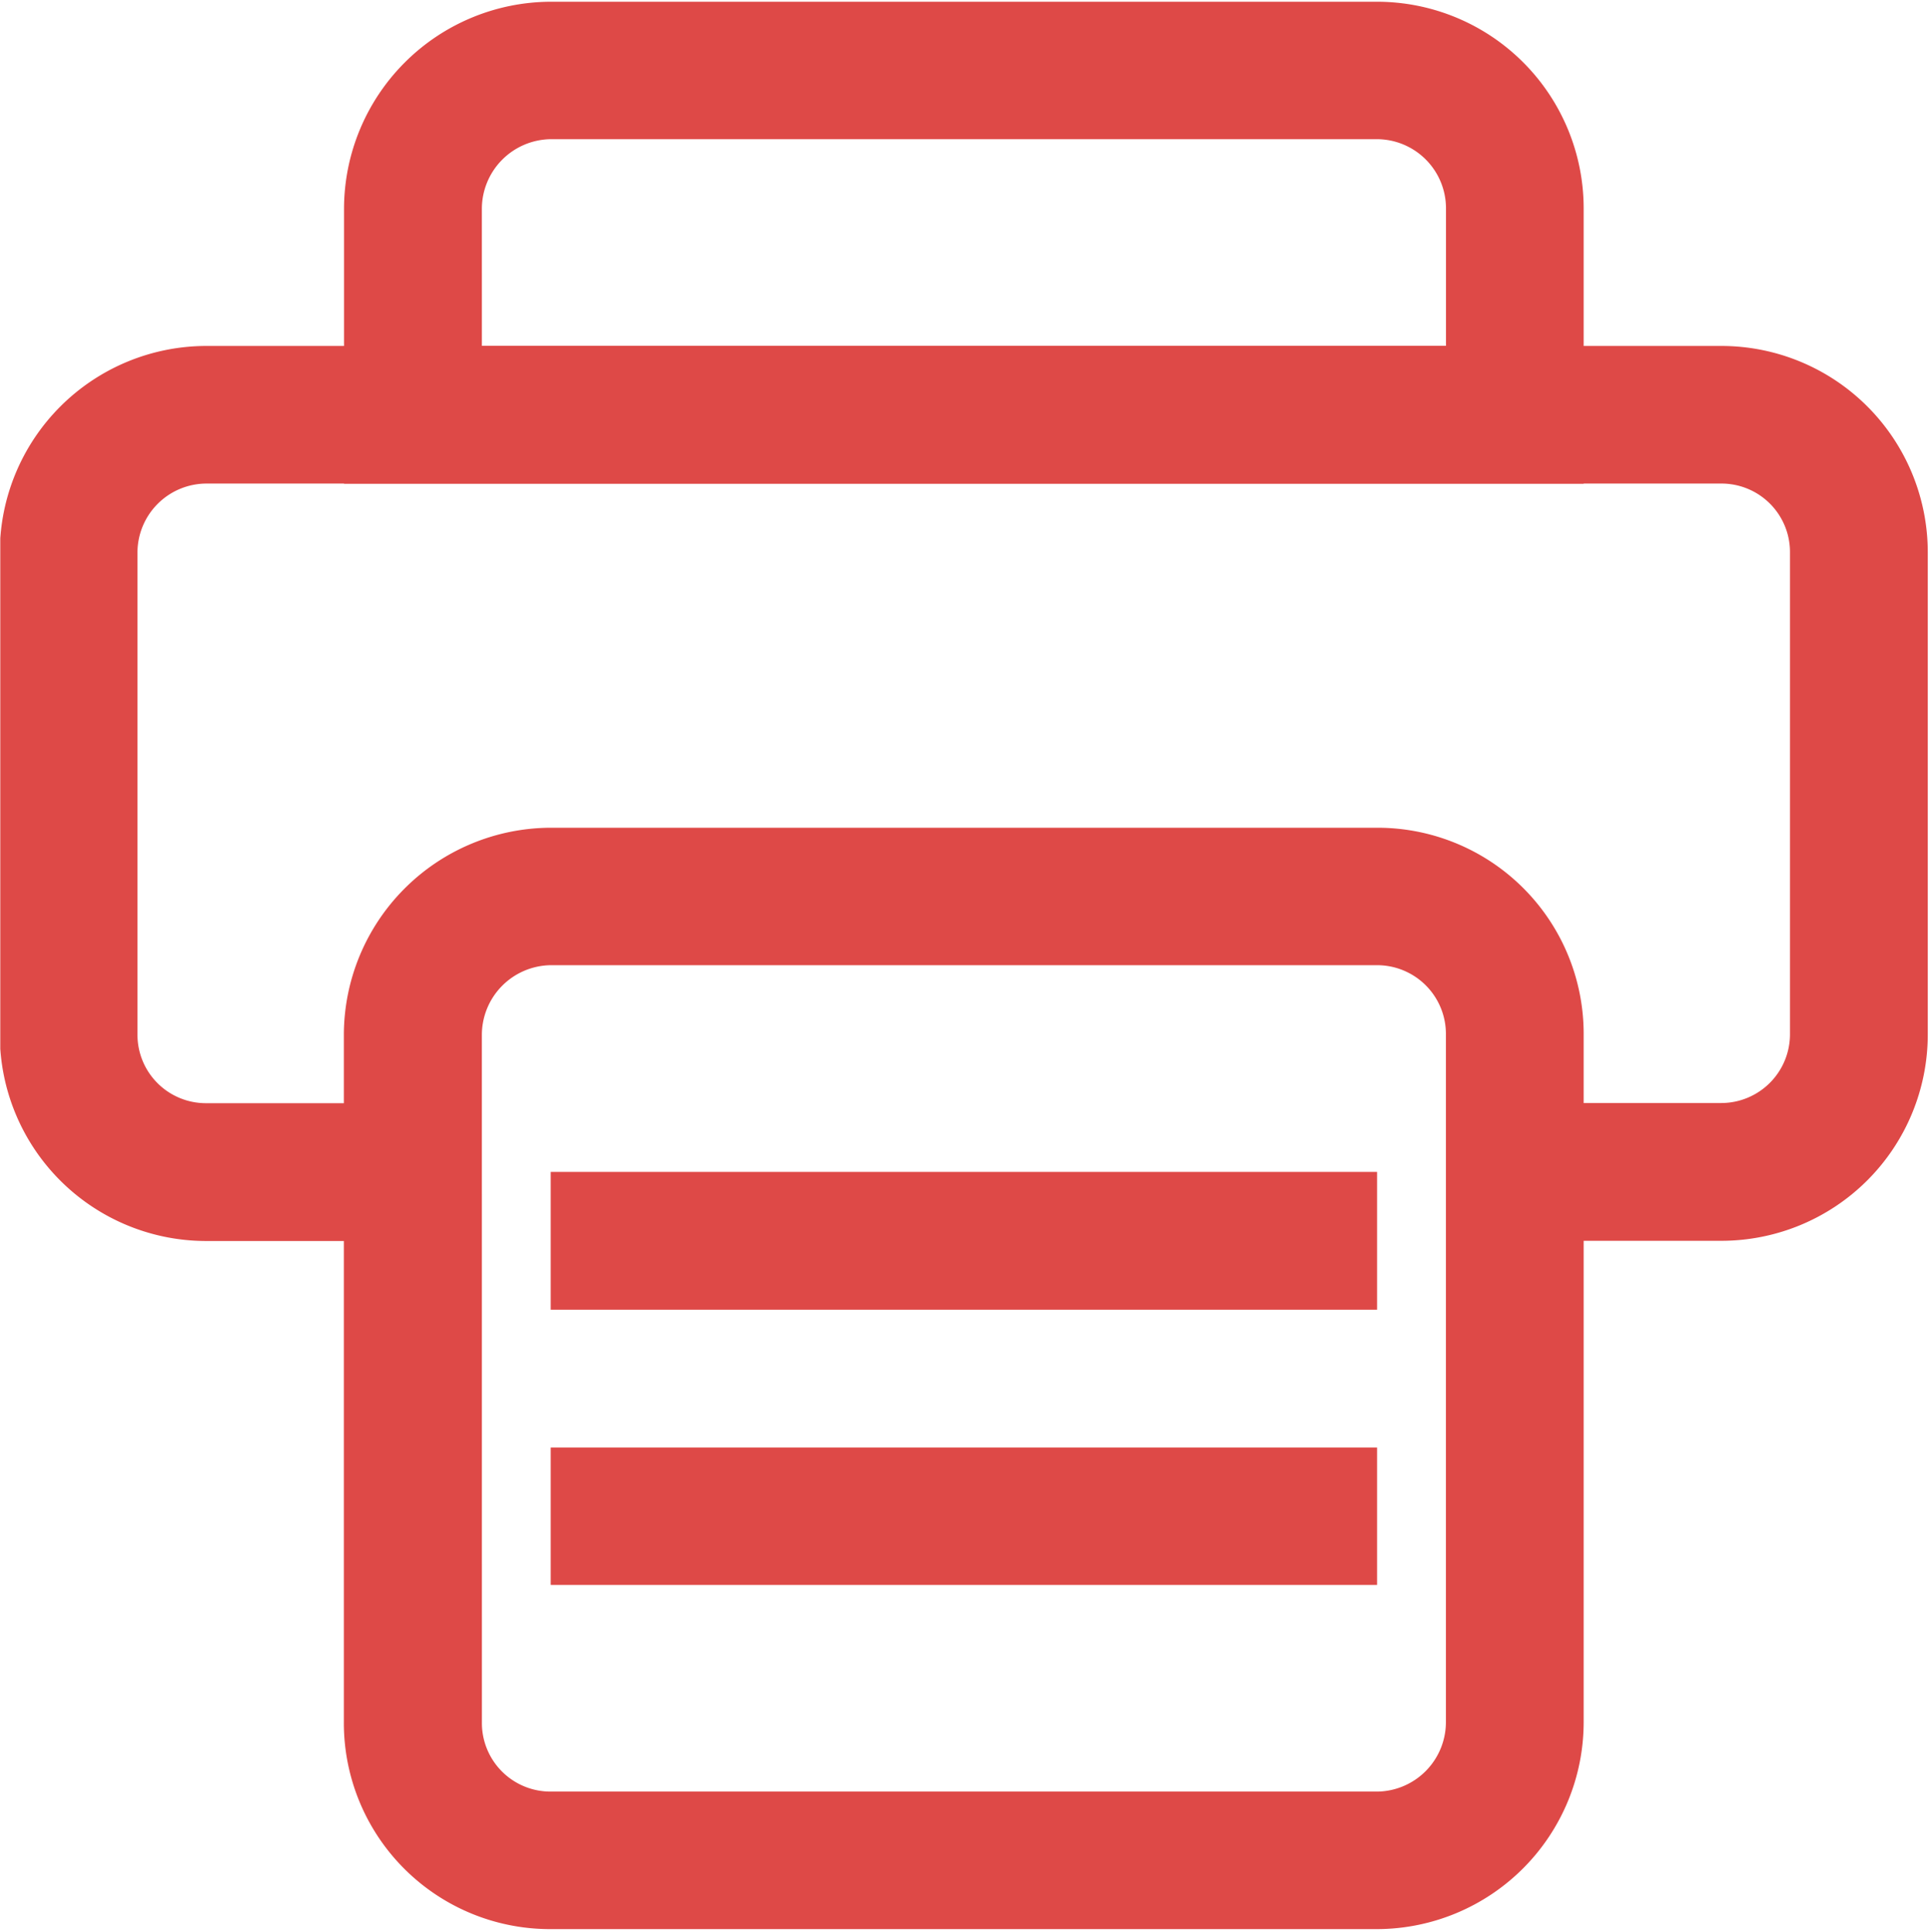
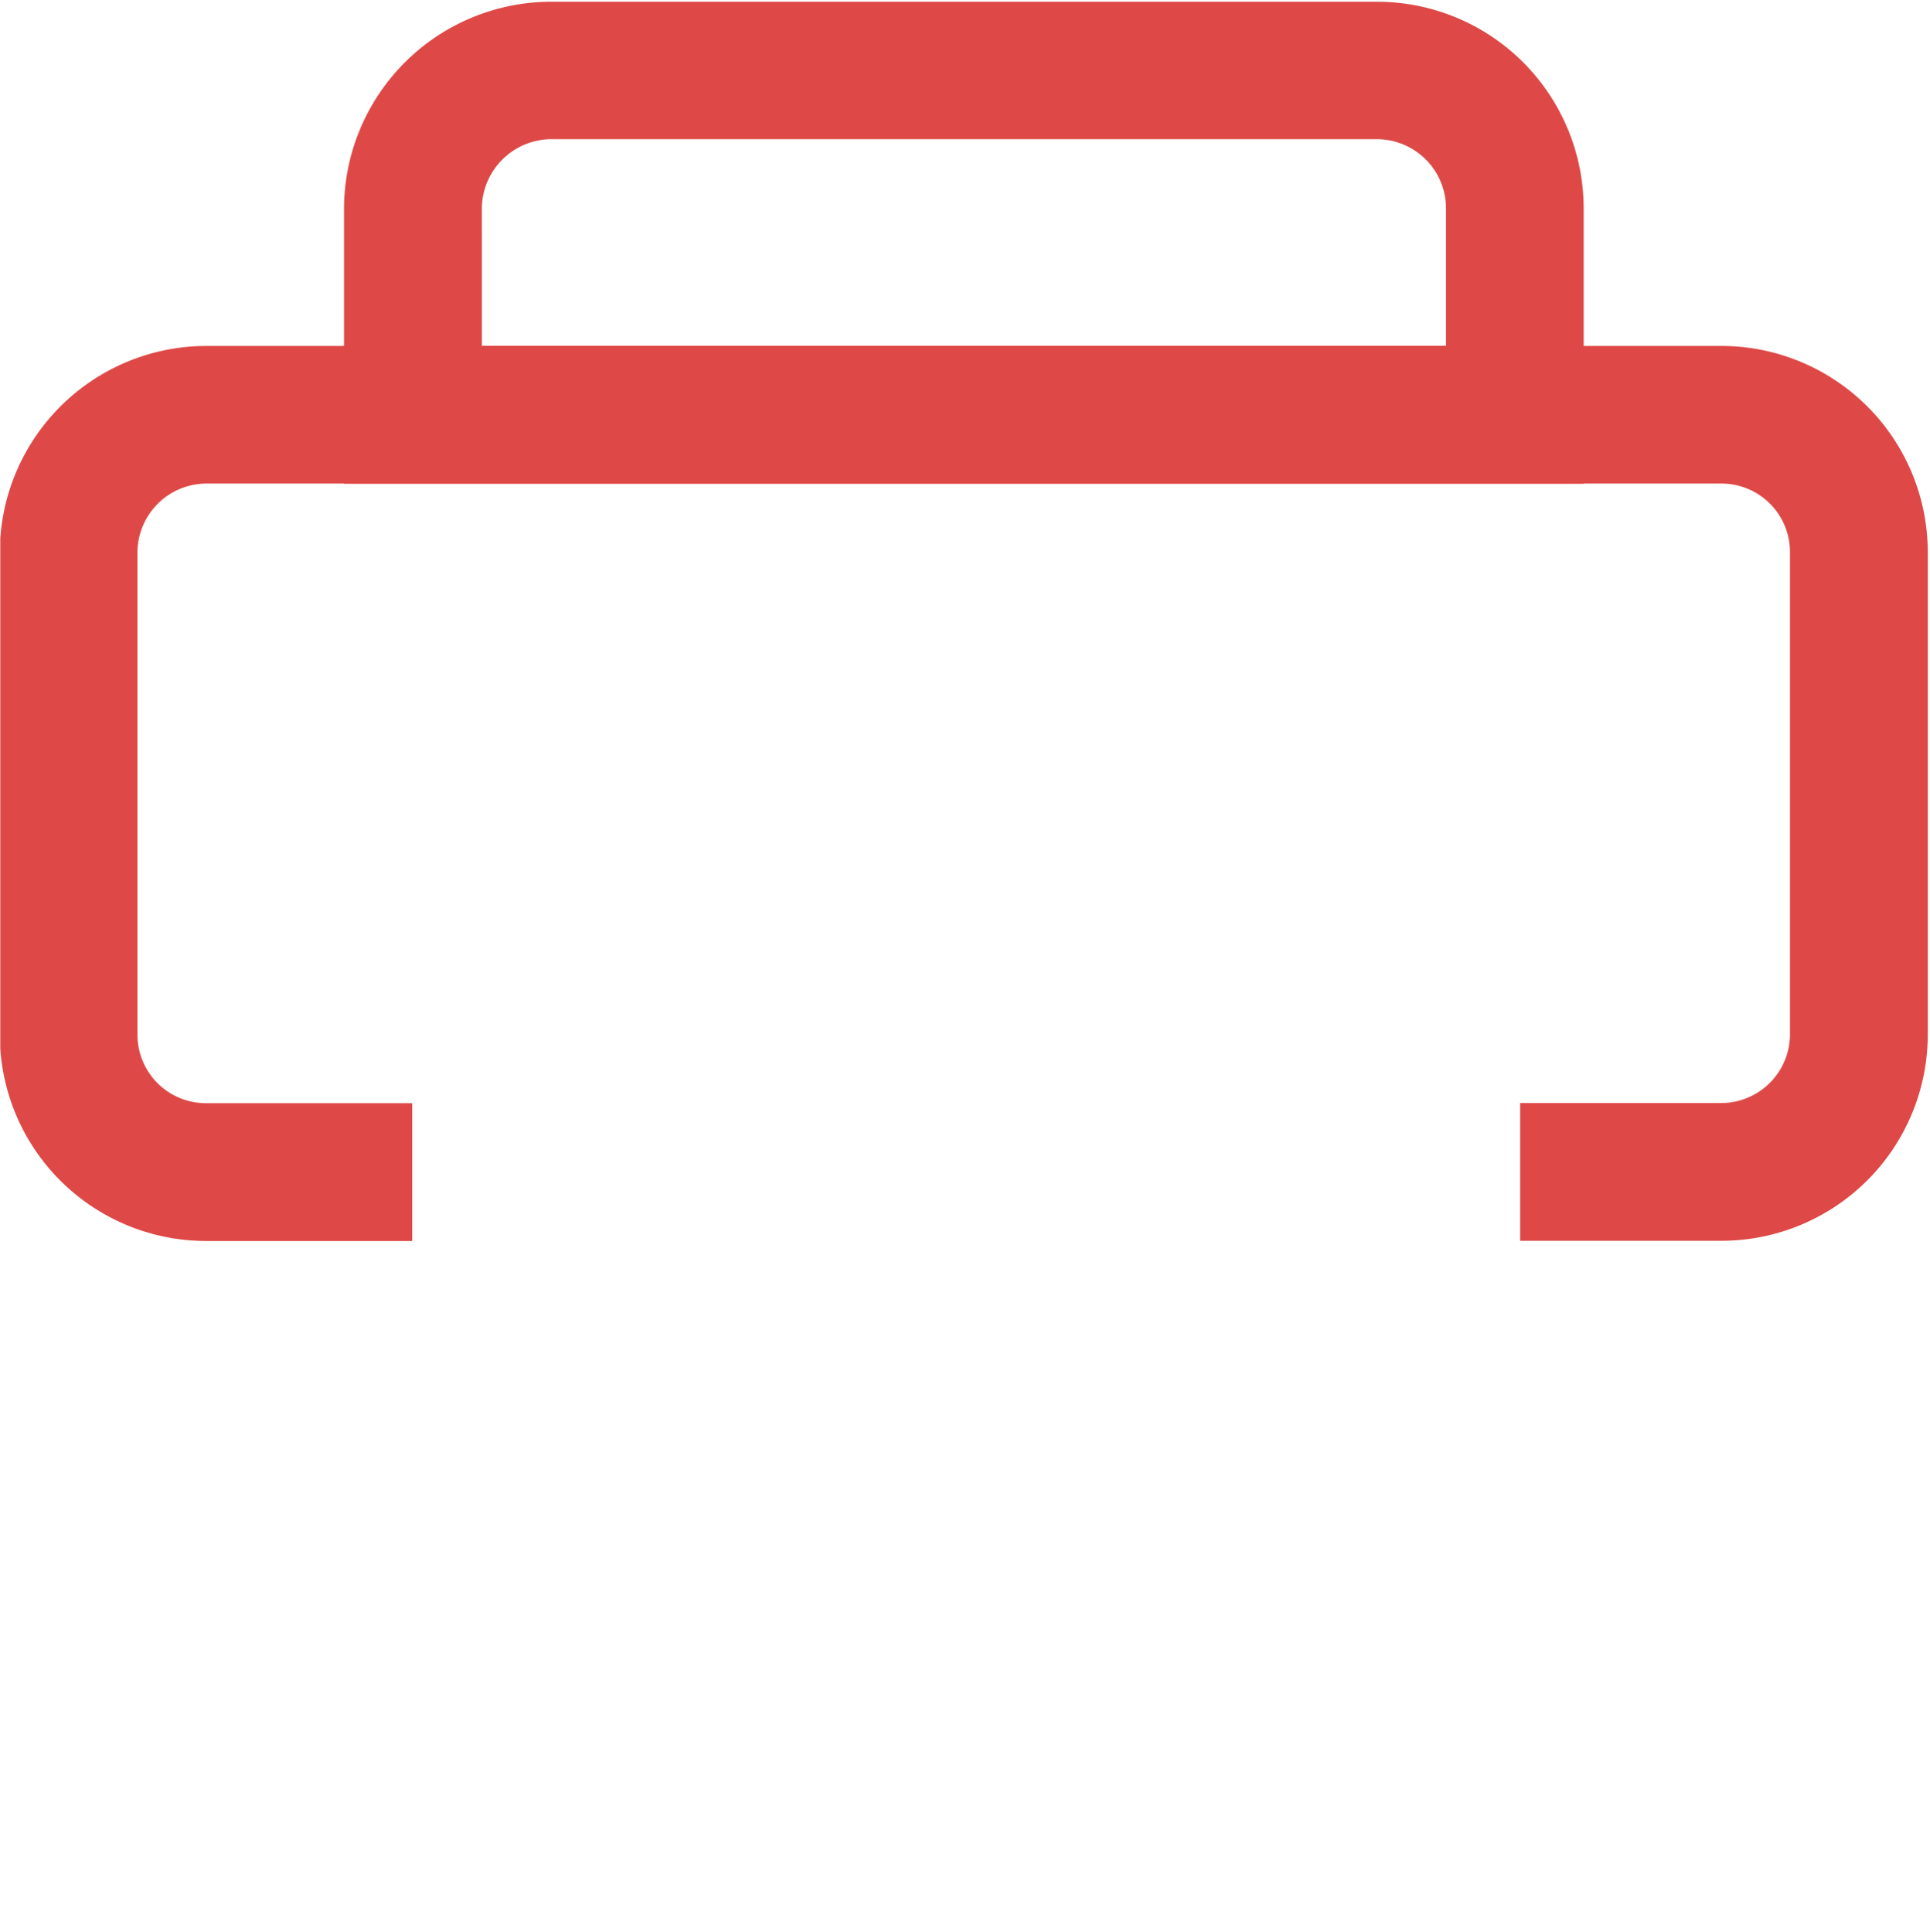
<svg xmlns="http://www.w3.org/2000/svg" width="47.679" height="47.727" viewBox="0 0 47.679 47.727">
  <defs>
    <clipPath id="clip-path">
      <rect id="Rectangle_9780" data-name="Rectangle 9780" width="47.679" height="47.727" fill="#d82927" />
    </clipPath>
    <clipPath id="clip-path-2">
      <rect id="Rectangle_9776" data-name="Rectangle 9776" width="47.67" height="47.727" fill="#d82927" />
    </clipPath>
  </defs>
  <g id="Group_39437" data-name="Group 39437" transform="translate(0)" opacity="0.85">
    <g id="Group_39436" data-name="Group 39436" transform="translate(0)">
      <g id="Group_39435" data-name="Group 39435" clip-path="url(#clip-path)">
        <g id="Group_39432" data-name="Group 39432" transform="translate(0.007)">
          <g id="Group_39431" data-name="Group 39431" clip-path="url(#clip-path-2)">
            <path id="Path_57807" data-name="Path 57807" d="M394.536,75.732l-3.406-3.405h30.623l-3.4,3.405V68.938a1.71,1.71,0,0,0-1.691-1.717H396.226a1.724,1.724,0,0,0-1.691,1.717Zm1.691-11.907h20.433a5.107,5.107,0,0,1,5.094,5.113v6.794H391.13V68.938a5.124,5.124,0,0,1,5.1-5.113" transform="translate(-382.638 -63.782)" fill="#d82927" />
            <path id="Path_57808" data-name="Path 57808" d="M425.1,86.119h4.973a1.7,1.7,0,0,0,1.693-1.7V72.513a1.692,1.692,0,0,0-1.693-1.7H392.642a1.708,1.708,0,0,0-1.7,1.7v11.91a1.691,1.691,0,0,0,1.688,1.7h5.1v3.405h-5.1a5.1,5.1,0,0,1-5.089-5.1V72.513a5.107,5.107,0,0,1,5.1-5.1h37.429a5.1,5.1,0,0,1,5.1,5.1v11.91a5.1,5.1,0,0,1-5.1,5.1H425.1Z" transform="translate(-387.553 -58.865)" fill="#d82927" />
          </g>
        </g>
        <g id="Group_39434" data-name="Group 39434">
          <g id="Group_39433" data-name="Group 39433" clip-path="url(#clip-path)">
-             <path id="Path_57809" data-name="Path 57809" d="M394.536,94.531a1.694,1.694,0,0,0,1.691,1.715h20.433a1.718,1.718,0,0,0,1.691-1.715V77.551a1.7,1.7,0,0,0-1.691-1.724H396.226a1.725,1.725,0,0,0-1.691,1.724Zm1.691-22.1h20.433a5.092,5.092,0,0,1,5.094,5.12v16.98a5.117,5.117,0,0,1-5.094,5.113H396.226a5.094,5.094,0,0,1-5.1-5.113V77.551a5.125,5.125,0,0,1,5.1-5.12" transform="translate(-382.631 -51.979)" fill="#d82927" />
-             <rect id="Rectangle_9777" data-name="Rectangle 9777" width="20.414" height="3.405" transform="translate(13.605 28.956)" fill="#d82927" />
-             <rect id="Rectangle_9778" data-name="Rectangle 9778" width="20.414" height="3.396" transform="translate(13.605 35.765)" fill="#d82927" />
-           </g>
+             </g>
        </g>
      </g>
    </g>
  </g>
</svg>